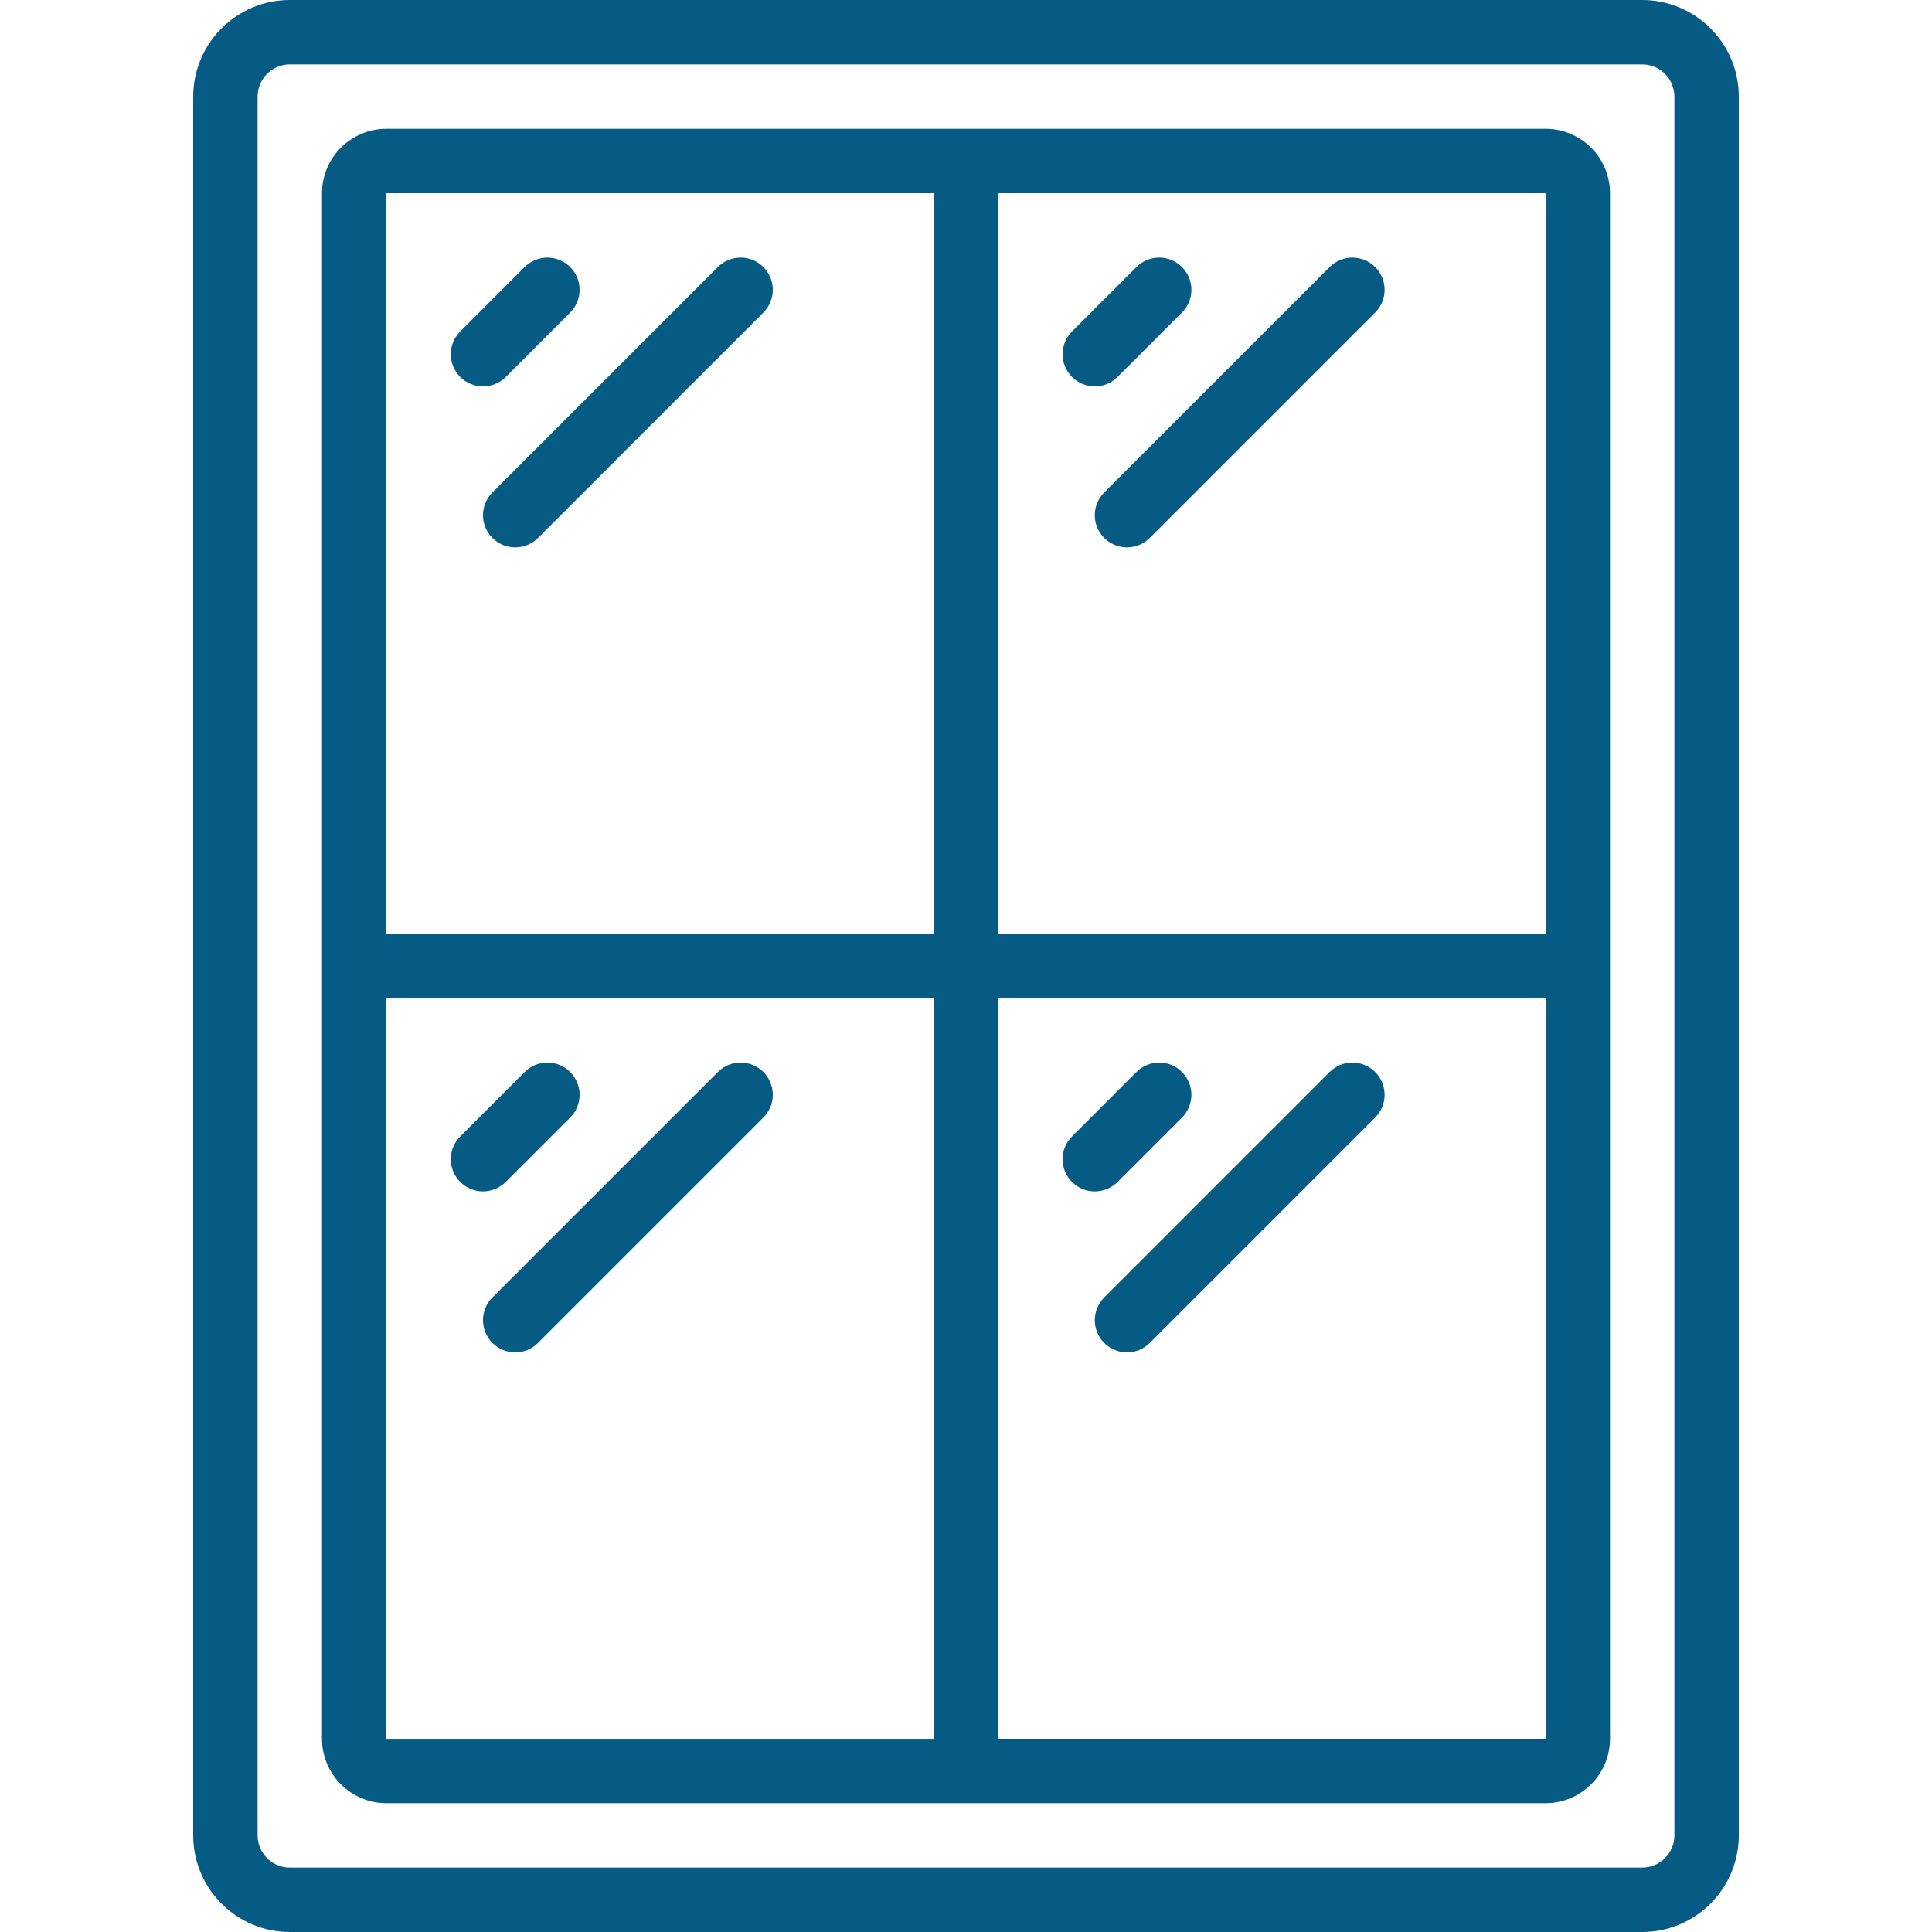
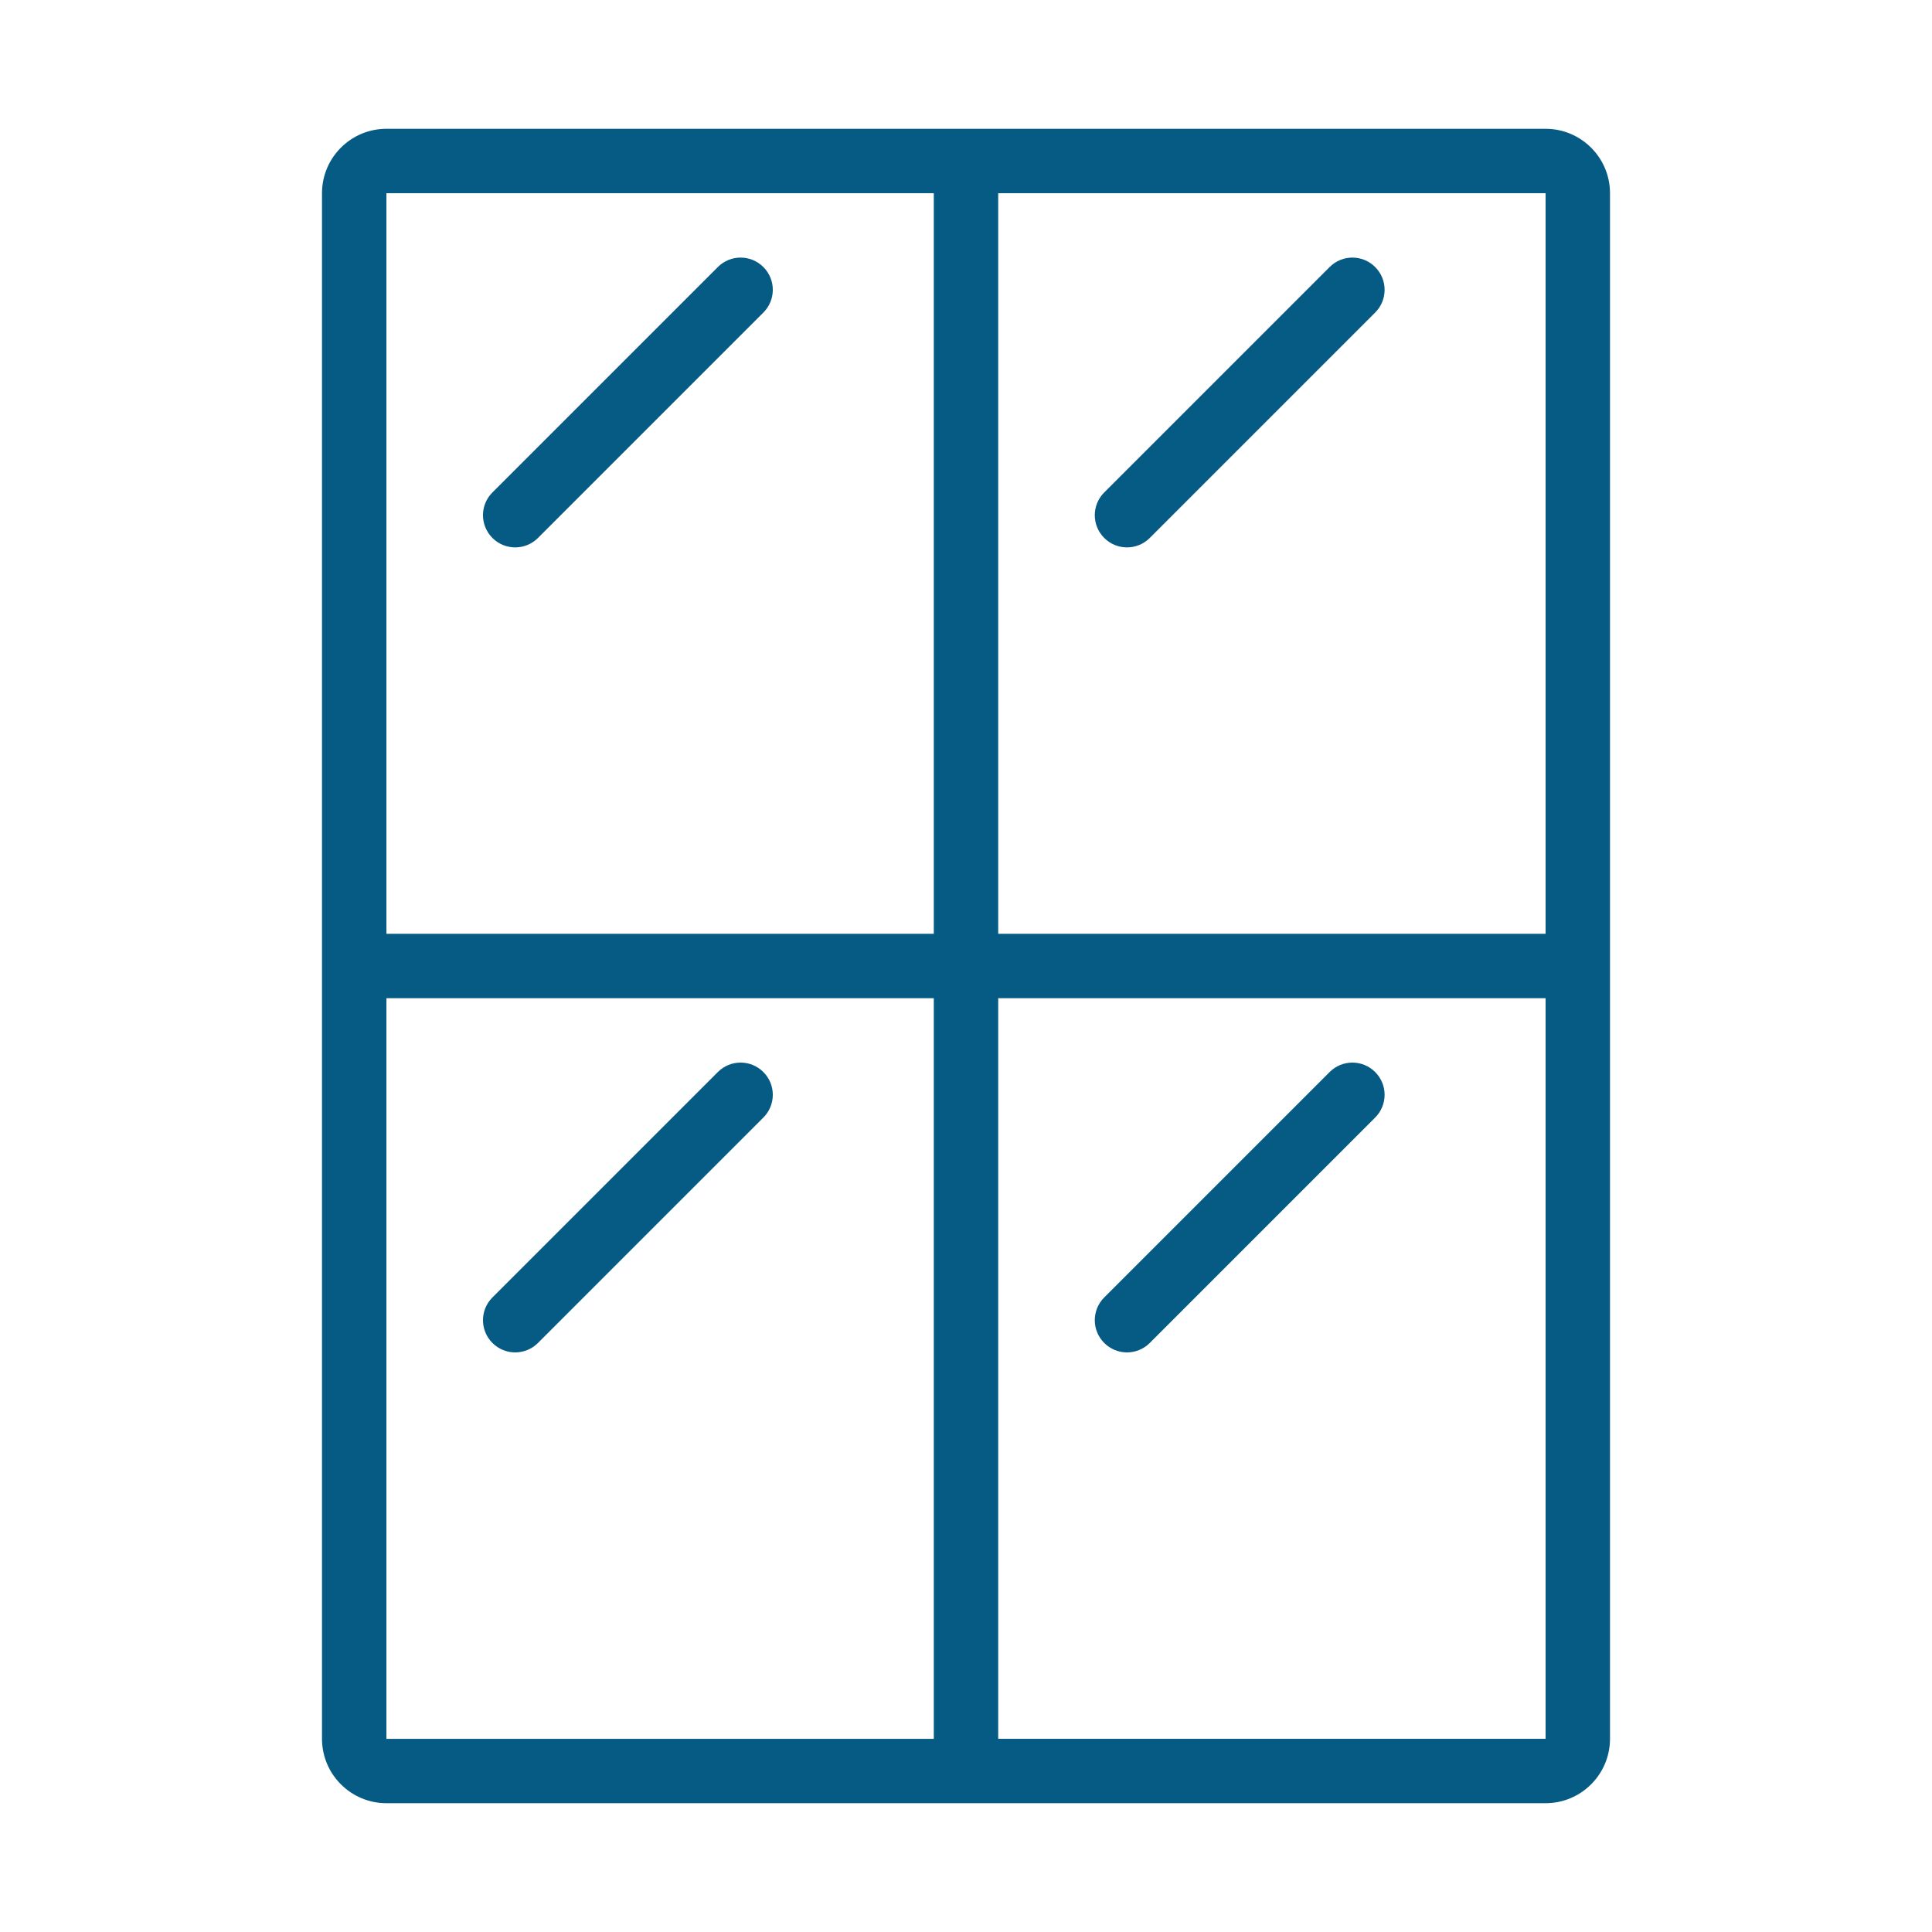
<svg xmlns="http://www.w3.org/2000/svg" id="Icons" viewBox="0 0 60 60" width="300" height="300" version="1.1">
  <g transform="matrix(1,0,0,1,0,0)">
-     <path d="m51 60c1.654 0 3-1.346 3-3v-54c0-1.654-1.346-3-3-3h-42c-1.654 0-3 1.346-3 3v54c0 1.654 1.346 3 3 3zm-43-3v-54c0-.552.448-1 1-1h42c.552 0 1 .448 1 1v54c0 .552-.448 1-1 1h-42c-.552 0-1-.448-1-1z" fill="#065b84" fill-opacity="1" data-original-color="#000000ff" stroke="none" stroke-opacity="1" />
    <path d="m12 56h36c1.103 0 2-.897 2-2v-48c0-1.103-.897-2-2-2h-36c-1.103 0-2 .897-2 2v48c0 1.103.897 2 2 2zm0-25h17v23.001h-17s0-23.001 0-23.001zm19 23.001v-23.001h17v23h-17zm17-25.001h-17v-23h17zm-19-23v23h-17v-23z" fill="#065b84" fill-opacity="1" data-original-color="#000000ff" stroke="none" stroke-opacity="1" />
-     <path d="m15 12c.256 0 .512-.098.707-.293l2-2c.391-.391.391-1.023 0-1.414s-1.023-.391-1.414 0l-2 2c-.391.391-.391 1.023 0 1.414.195.195.451.293.707.293z" fill="#065b84" fill-opacity="1" data-original-color="#000000ff" stroke="none" stroke-opacity="1" />
    <path d="m15.293 16.707c.195.195.451.293.707.293s.512-.098.707-.293l7-7c.391-.391.391-1.023 0-1.414s-1.023-.391-1.414 0l-7 7c-.391.391-.391 1.023 0 1.414z" fill="#065b84" fill-opacity="1" data-original-color="#000000ff" stroke="none" stroke-opacity="1" />
-     <path d="m33.293 11.707c.195.195.451.293.707.293s.512-.098.707-.293l2-2c.391-.391.391-1.023 0-1.414s-1.023-.391-1.414 0l-2 2c-.391.391-.391 1.023 0 1.414z" fill="#065b84" fill-opacity="1" data-original-color="#000000ff" stroke="none" stroke-opacity="1" />
    <path d="m34.293 16.707c.195.195.451.293.707.293s.512-.098.707-.293l7-7c.391-.391.391-1.023 0-1.414s-1.023-.391-1.414 0l-7 7c-.391.391-.391 1.023 0 1.414z" fill="#065b84" fill-opacity="1" data-original-color="#000000ff" stroke="none" stroke-opacity="1" />
-     <path d="m15.707 36.707 2-2c.391-.391.391-1.023 0-1.414s-1.023-.391-1.414 0l-2 2c-.391.391-.391 1.023 0 1.414.195.195.451.293.707.293s.512-.098.707-.293z" fill="#065b84" fill-opacity="1" data-original-color="#000000ff" stroke="none" stroke-opacity="1" />
    <path d="m23.707 33.293c-.391-.391-1.023-.391-1.414 0l-7 7c-.391.391-.391 1.023 0 1.414.195.195.451.293.707.293s.512-.098.707-.293l7-7c.391-.391.391-1.023 0-1.414z" fill="#065b84" fill-opacity="1" data-original-color="#000000ff" stroke="none" stroke-opacity="1" />
-     <path d="m34.707 36.707 2-2c.391-.391.391-1.023 0-1.414s-1.023-.391-1.414 0l-2 2c-.391.391-.391 1.023 0 1.414.195.195.451.293.707.293s.512-.098.707-.293z" fill="#065b84" fill-opacity="1" data-original-color="#000000ff" stroke="none" stroke-opacity="1" />
    <path d="m41.293 33.293-7 7c-.391.391-.391 1.023 0 1.414.195.195.451.293.707.293s.512-.098.707-.293l7-7c.391-.391.391-1.023 0-1.414s-1.023-.391-1.414 0z" fill="#065b84" fill-opacity="1" data-original-color="#000000ff" stroke="none" stroke-opacity="1" />
  </g>
</svg>